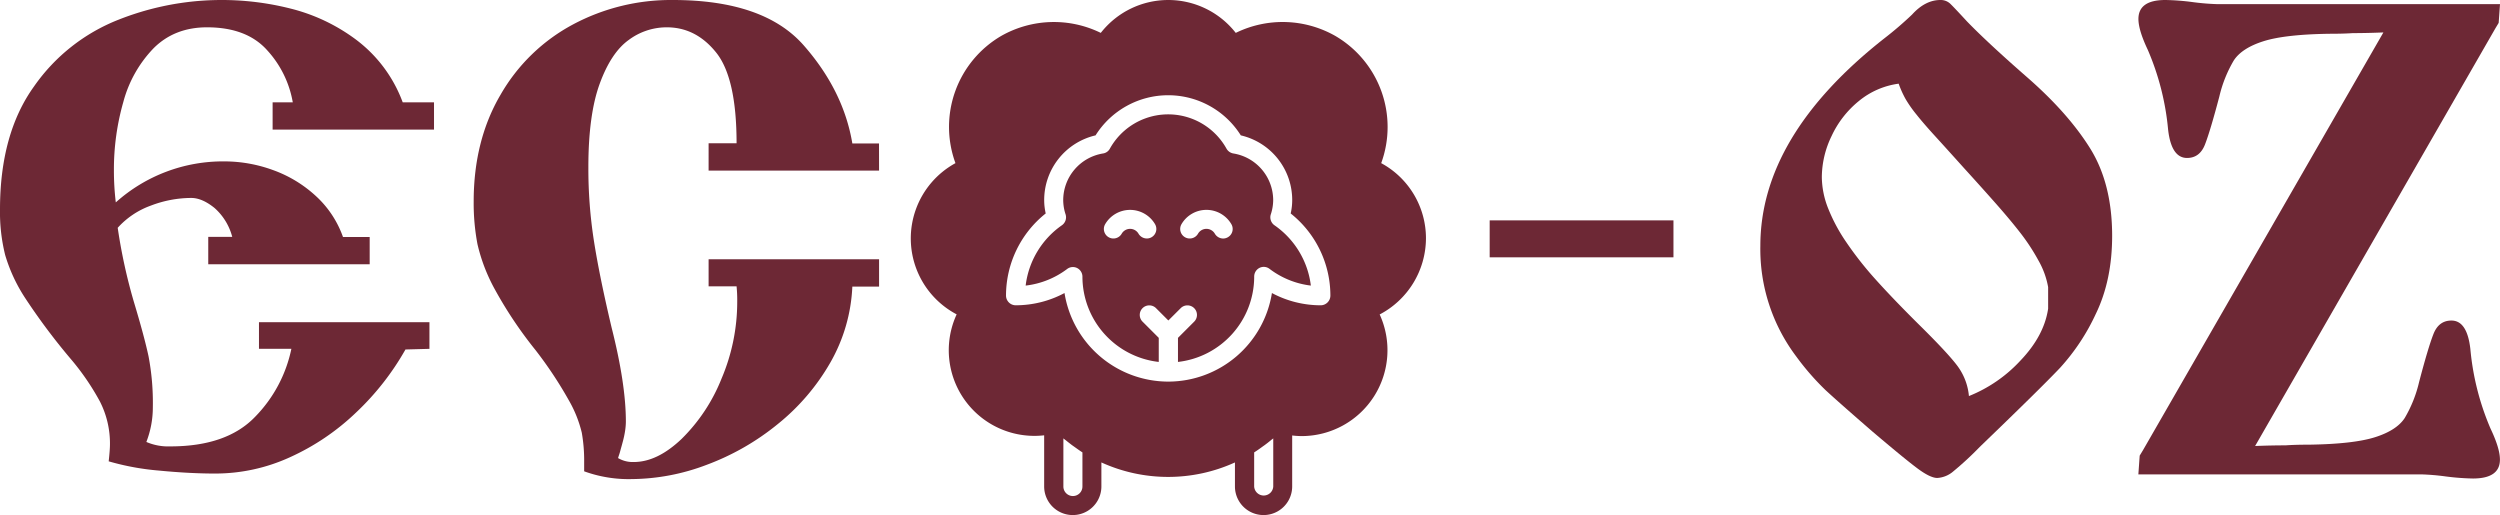
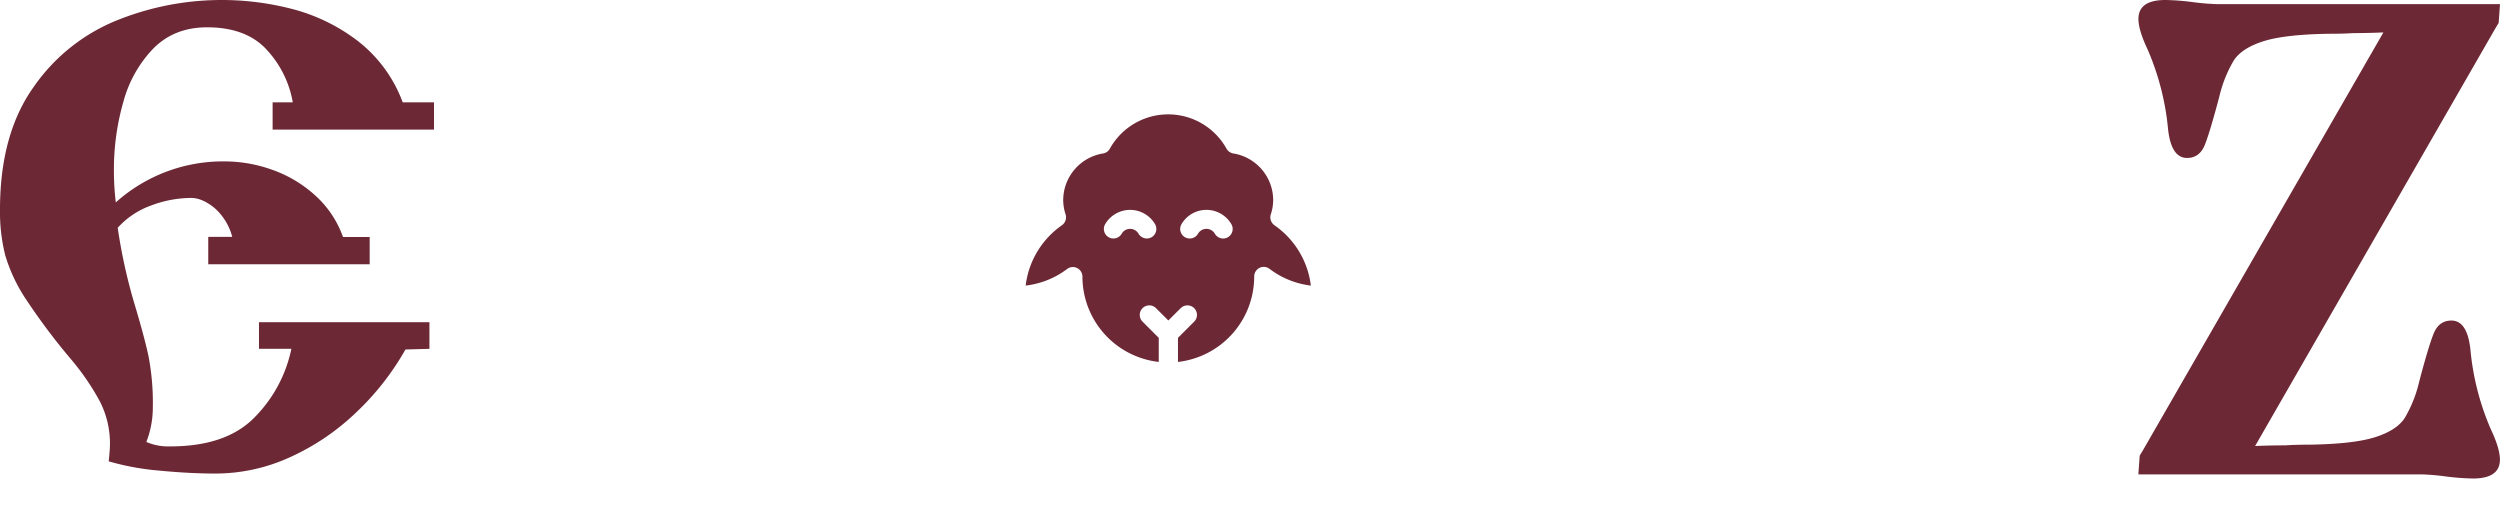
<svg xmlns="http://www.w3.org/2000/svg" viewBox="0 0 771.41 158.96">
  <defs>
    <style>.cls-1{fill:#6d2835;}</style>
  </defs>
  <g id="Слой_2" data-name="Слой 2">
    <g id="Слой_1-2" data-name="Слой 1">
      <path class="cls-1" d="M64.26,73.09h7.4a18,18,0,0,0-5.48-8.93c-2.49-2-4.87-3.08-7.16-3.08a35.16,35.16,0,0,0-12.5,2.37,25.3,25.3,0,0,0-10.2,6.84,167,167,0,0,0,5,22.89q3.2,10.63,4.51,16.74a77.1,77.1,0,0,1,1.33,15.81,29.45,29.45,0,0,1-2,10.64,16.94,16.94,0,0,0,7.4,1.37q17.4,0,26.15-9.12a42.17,42.17,0,0,0,11.2-21h-10V99.41h52.6v8.23l-7.4.2a82.29,82.29,0,0,1-15.2,19.41,72.81,72.81,0,0,1-20.51,13.87,55.4,55.4,0,0,1-22.92,5q-8,0-17.35-.91a79,79,0,0,1-15.59-2.86q.39-3.63.39-5.25a28.47,28.47,0,0,0-3.11-13.23,76.18,76.18,0,0,0-9.14-13.29A194.6,194.6,0,0,1,7.79,92a50.12,50.12,0,0,1-6.2-13.33A54.75,54.75,0,0,1,0,64.66Q0,41.28,10.47,26.71A57.3,57.3,0,0,1,36.57,6.08,86.51,86.51,0,0,1,89.48,2.6a56.73,56.73,0,0,1,20.35,9.61,42.55,42.55,0,0,1,14.43,19.36h9.66V40H84.12V31.57h6.22a31.79,31.79,0,0,0-7.84-16Q76.17,8.43,63.87,8.43q-10,0-16.47,6.45a37.8,37.8,0,0,0-9.34,16.57,75.54,75.54,0,0,0-2.91,21,82.75,82.75,0,0,0,.58,10A49.53,49.53,0,0,1,69.26,49.8a43.82,43.82,0,0,1,15.1,2.72,38.82,38.82,0,0,1,13.14,8,31.24,31.24,0,0,1,8.33,12.6h8.24v8.43H64.26Z" />
-       <path class="cls-1" d="M271.25,52.65h-52.6V44.21h8.63q0-20.14-6.3-28T205.57,8.43A19.59,19.59,0,0,0,194,12.33q-5.44,3.9-8.95,13.5t-3.5,25.79a144.8,144.8,0,0,0,1.71,22.69Q184.94,85.1,188.7,101q4.43,17.49,4.42,29.11a19.38,19.38,0,0,1-.25,2.9,29.07,29.07,0,0,1-.66,3.13q-.42,1.58-.66,2.4c-.17.66-.32,1.21-.47,1.65s-.27.82-.37,1.15a8.85,8.85,0,0,0,4.86,1.22q7.25,0,14.75-7.13a54.24,54.24,0,0,0,12.33-18.62,60.54,60.54,0,0,0,4.83-23.66,42.55,42.55,0,0,0-.2-4.8h-8.63V80h52.6v8.43H263a51.65,51.65,0,0,1-6.77,23.41,67.2,67.2,0,0,1-16.22,19,77.09,77.09,0,0,1-21.94,12.58,66.33,66.33,0,0,1-23.16,4.41,40.2,40.2,0,0,1-14.66-2.4v-2.8a49.47,49.47,0,0,0-.73-9.11,37.44,37.44,0,0,0-4-10A124.91,124.91,0,0,0,165.22,108a127.58,127.58,0,0,1-12.5-18.66,54.2,54.2,0,0,1-5.39-14,68,68,0,0,1-1.17-13.14q0-18.87,8.31-33a56.33,56.33,0,0,1,22.4-21.69A64.23,64.23,0,0,1,207.58,0Q235.71,0,248,14t15,30.26h8.23Z" />
-       <path class="cls-1" d="M459.66,68h56.71V79.4H459.66Z" />
-       <path class="cls-1" d="M598.75,0a4.26,4.26,0,0,1,3.1,1.22q1.24,1.21,5.11,5.41,6.49,6.69,18.57,17.24,12.6,11,19.4,21.9t6.8,27q0,13.65-5,24a65.48,65.48,0,0,1-11.07,16.73q-6.09,6.42-24.8,24.42a97.17,97.17,0,0,1-8.18,7.56,8.26,8.26,0,0,1-4.9,2c-1.36,0-3.25-.87-5.65-2.6s-7.17-5.62-14.3-11.67q-10.46-9.07-14.56-12.86a79.38,79.38,0,0,1-9.09-10.46,55,55,0,0,1-11-34q0-34,38.33-64.11A108.31,108.31,0,0,0,590,4.49Q594.07,0,598.75,0ZM585.86,25.82a24.41,24.41,0,0,0-12.34,5.4A30.34,30.34,0,0,0,565.15,42a29.39,29.39,0,0,0-3,12.58,26.76,26.76,0,0,0,1.91,9.62,53.19,53.19,0,0,0,5.63,10.52,106.38,106.38,0,0,0,8.92,11.36q5.21,5.82,13.08,13.65,9.56,9.41,12.44,13.37a18.37,18.37,0,0,1,3.41,9.11,43.7,43.7,0,0,0,15.85-10.9q7.35-7.67,8.59-16.07V88.59a25.5,25.5,0,0,0-3-8.23A62.82,62.82,0,0,0,623.52,72q-3.19-4.11-7.44-8.93T606,51.84Q600.75,46,597.1,42t-5.75-6.66A37.83,37.83,0,0,1,588,30.57,30.74,30.74,0,0,1,585.86,25.82Z" />
      <path class="cls-1" d="M762.26,107.65q-1-8.75-5.85-8.74c-2.61,0-4.45,1.39-5.54,4.17s-2.56,7.7-4.42,14.79A39.47,39.47,0,0,1,742,129q-2.49,3.79-9.13,5.9t-20.35,2.31q-4.38,0-7.27.21c-2.78,0-5.91.06-9.4.2L770,8.72l1-1.66.41-5.79H684a73.06,73.06,0,0,1-7.47-.63A72.63,72.63,0,0,0,668.17,0q-8.32,0-8.33,5.85,0,3.45,2.9,9.55A80.71,80.71,0,0,1,669,40q1,8.74,5.84,8.74,3.92,0,5.54-4.16t4.43-14.8a39.47,39.47,0,0,1,4.47-11.15q2.49-3.79,9.12-5.9t20.36-2.31q4.37,0,7.27-.2c2.77,0,5.91-.07,9.4-.21l-74.2,128.93-1,1.65-.41,5.79h87.42a71,71,0,0,1,7.47.64,74.88,74.88,0,0,0,8.34.63q8.34,0,8.34-5.84,0-3.47-2.9-9.56A80.43,80.43,0,0,1,762.26,107.65Z" />
-       <path class="cls-1" d="M440,73.59h0a26.36,26.36,0,0,0-13.81-23.25A32.52,32.52,0,0,0,412,11.07a32.86,32.86,0,0,0-30.69-.92,26.44,26.44,0,0,0-41.65,0,32.89,32.89,0,0,0-30.69.92,32.51,32.51,0,0,0-14.15,39.27A26.47,26.47,0,0,0,295.19,97a26.42,26.42,0,0,0,27,37.32v15.78a8.83,8.83,0,0,0,17.66,0v-7.41a49.73,49.73,0,0,0,41.21,0v7.41a8.83,8.83,0,1,0,17.66,0V134.37a25.17,25.17,0,0,0,3,.19h0a26.5,26.5,0,0,0,24-37.53A26.63,26.63,0,0,0,440,73.59ZM334,150.12a2.94,2.94,0,1,1-5.88,0V135.27c.25.21.51.4.77.6.63.52,1.26,1,1.91,1.5l.57.4c.87.62,1.73,1.25,2.63,1.82Zm58.88,0a2.95,2.95,0,0,1-5.89,0V139.59c.93-.58,1.83-1.23,2.72-1.88l.44-.31c.68-.5,1.34-1,2-1.56.23-.19.49-.37.73-.57ZM407.58,94.2a31.85,31.85,0,0,1-15.11-3.78,32.44,32.44,0,0,1-32,27.33h0a32.46,32.46,0,0,1-32-27.33,31.9,31.9,0,0,1-15.1,3.78,3,3,0,0,1-2.95-3,32.41,32.41,0,0,1,12.25-25.34,18.41,18.41,0,0,1-.47-4.09,20.49,20.49,0,0,1,15.85-20,26.47,26.47,0,0,1,44.82,0,20.48,20.48,0,0,1,15.86,20,18.57,18.57,0,0,1-.47,4.1h0a32.38,32.38,0,0,1,12.25,25.34A3,3,0,0,1,407.58,94.2Z" />
      <path class="cls-1" d="M393.24,69.5a3,3,0,0,1-1.13-3.31,14.43,14.43,0,0,0,.75-4.37,14.63,14.63,0,0,0-12.31-14.47,3,3,0,0,1-2.09-1.47,20.59,20.59,0,0,0-36,0,2.88,2.88,0,0,1-2.08,1.47,14.63,14.63,0,0,0-12.31,14.47,14.18,14.18,0,0,0,.75,4.38,3,3,0,0,1-1.13,3.29,26.57,26.57,0,0,0-11.21,18.63A26.24,26.24,0,0,0,329.28,83a2.93,2.93,0,0,1,3.09-.29A3,3,0,0,1,334,85.3s0,.09,0,.14a26.52,26.52,0,0,0,23.55,26.24v-7.43l-5-5a2.94,2.94,0,0,1,4.16-4.16l3.8,3.8,3.81-3.8a2.94,2.94,0,1,1,4.16,4.16l-5,5v7.43A26.52,26.52,0,0,0,387,85.44a.71.71,0,0,1,0-.14,3,3,0,0,1,1.63-2.64,2.93,2.93,0,0,1,3.09.29h0a26.24,26.24,0,0,0,12.76,5.17A26.51,26.51,0,0,0,393.24,69.5Zm-37.91,3.7a2.92,2.92,0,0,1-1.47.39,3,3,0,0,1-2.55-1.47,3,3,0,0,0-5.2,0,2.94,2.94,0,0,1-5.1-2.94,8.92,8.92,0,0,1,15.4,0A2.94,2.94,0,0,1,355.33,73.2Zm23.55,0a2.9,2.9,0,0,1-1.46.4,3,3,0,0,1-2.56-1.48,3,3,0,0,0-5.2,0,2.94,2.94,0,0,1-5.1-2.94,8.89,8.89,0,0,1,7.7-4.42h0a8.89,8.89,0,0,1,7.7,4.42A2.93,2.93,0,0,1,378.88,73.2Z" />
    </g>
  </g>
</svg>